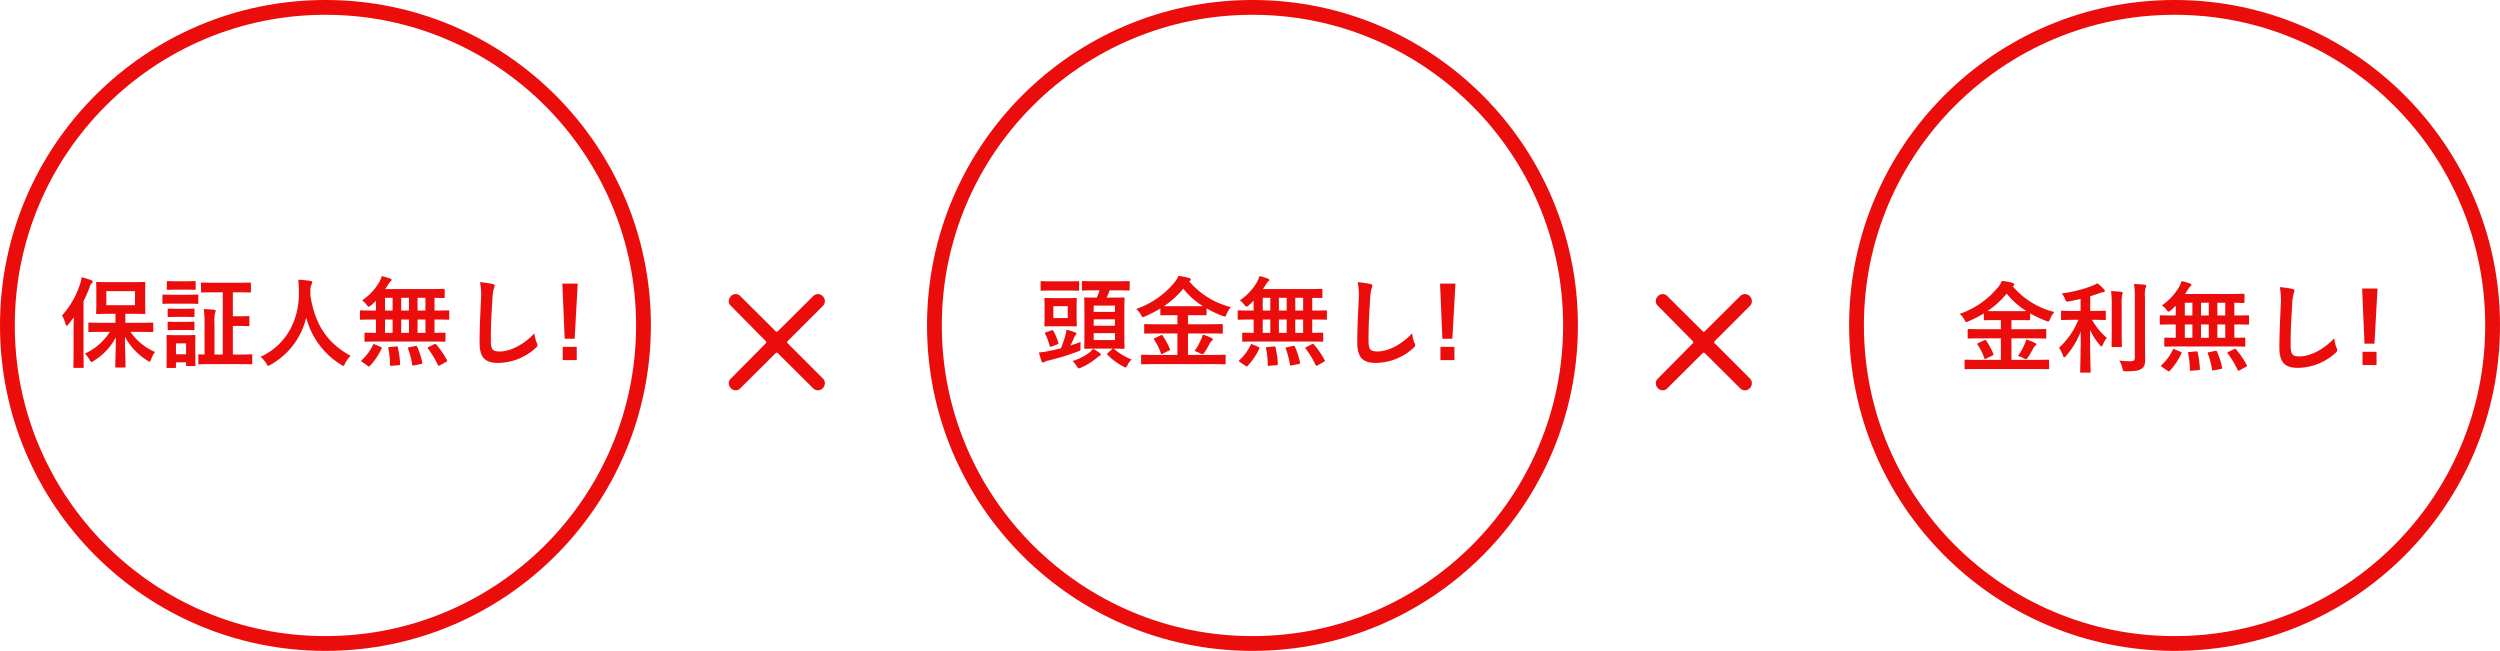
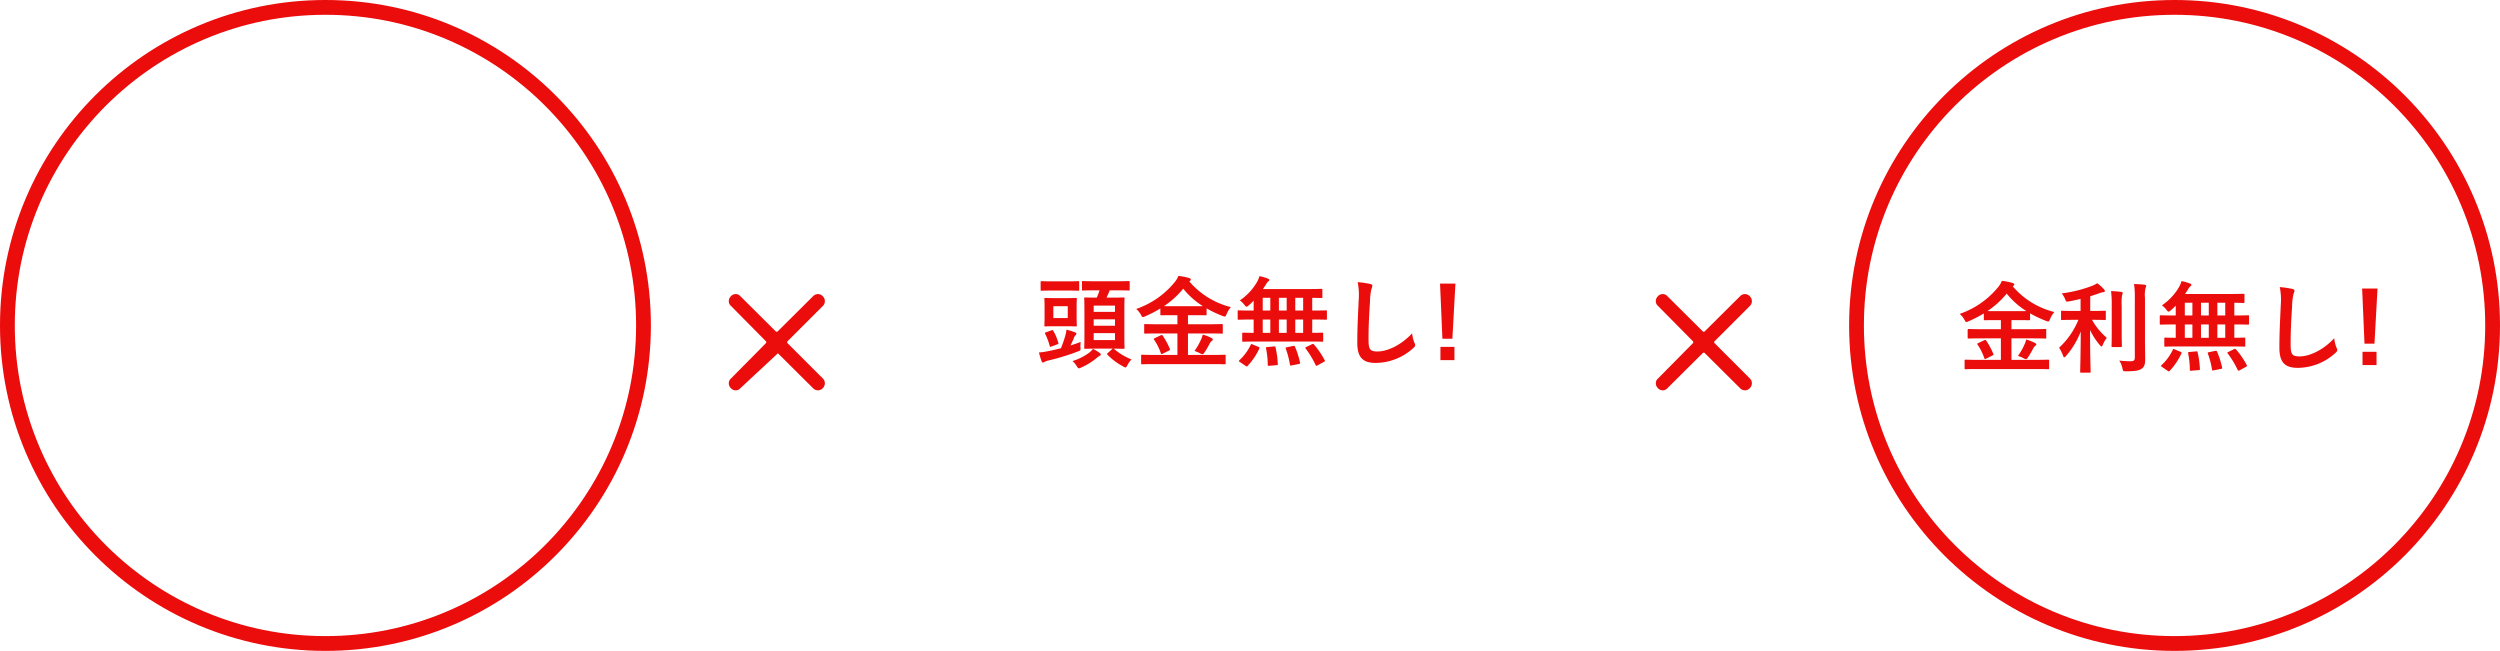
<svg xmlns="http://www.w3.org/2000/svg" width="507" height="132" viewBox="0 0 507 132">
  <g id="mv-content" transform="translate(-129.57 -314.5)">
-     <path id="パス_731" data-name="パス 731" d="M2.24-4.24l7.04-7.12a.3.3,0,0,0,0-.48L2.24-18.96a1.253,1.253,0,0,1-.44-.96,1.41,1.41,0,0,1,.42-1,1.314,1.314,0,0,1,.98-.44,1.253,1.253,0,0,1,.96.44l7.12,7.08a.3.3,0,0,0,.48,0l7.12-7.08a1.378,1.378,0,0,1,1-.44,1.314,1.314,0,0,1,.98.44,1.41,1.41,0,0,1,.42,1,1.309,1.309,0,0,1-.4.96l-7.12,7.12a.3.3,0,0,0,0,.48l7.12,7.12a1.309,1.309,0,0,1,.4.96,1.41,1.41,0,0,1-.42,1,1.314,1.314,0,0,1-.98.44,1.378,1.378,0,0,1-1-.44L11.76-9.36a.3.3,0,0,0-.48,0L4.16-2.28a1.253,1.253,0,0,1-.96.44,1.314,1.314,0,0,1-.98-.44,1.41,1.41,0,0,1-.42-1A1.253,1.253,0,0,1,2.24-4.24Z" transform="translate(275.57 395.5)" fill="#eb0c0c" />
+     <path id="パス_731" data-name="パス 731" d="M2.24-4.24l7.04-7.12a.3.3,0,0,0,0-.48L2.24-18.96a1.253,1.253,0,0,1-.44-.96,1.41,1.41,0,0,1,.42-1,1.314,1.314,0,0,1,.98-.44,1.253,1.253,0,0,1,.96.44l7.12,7.08a.3.3,0,0,0,.48,0l7.12-7.08a1.378,1.378,0,0,1,1-.44,1.314,1.314,0,0,1,.98.44,1.41,1.41,0,0,1,.42,1,1.309,1.309,0,0,1-.4.96l-7.12,7.12a.3.3,0,0,0,0,.48l7.12,7.12a1.309,1.309,0,0,1,.4.96,1.41,1.41,0,0,1-.42,1,1.314,1.314,0,0,1-.98.44,1.378,1.378,0,0,1-1-.44L11.76-9.36L4.16-2.28a1.253,1.253,0,0,1-.96.44,1.314,1.314,0,0,1-.98-.44,1.41,1.41,0,0,1-.42-1A1.253,1.253,0,0,1,2.24-4.24Z" transform="translate(275.57 395.5)" fill="#eb0c0c" />
    <path id="パス_734" data-name="パス 734" d="M2.24-4.24l7.04-7.12a.3.3,0,0,0,0-.48L2.24-18.96a1.253,1.253,0,0,1-.44-.96,1.41,1.41,0,0,1,.42-1,1.314,1.314,0,0,1,.98-.44,1.253,1.253,0,0,1,.96.44l7.12,7.08a.3.3,0,0,0,.48,0l7.12-7.08a1.378,1.378,0,0,1,1-.44,1.314,1.314,0,0,1,.98.44,1.41,1.41,0,0,1,.42,1,1.309,1.309,0,0,1-.4.96l-7.12,7.12a.3.3,0,0,0,0,.48l7.12,7.12a1.309,1.309,0,0,1,.4.96,1.41,1.41,0,0,1-.42,1,1.314,1.314,0,0,1-.98.44,1.378,1.378,0,0,1-1-.44L11.76-9.36a.3.3,0,0,0-.48,0L4.16-2.28a1.253,1.253,0,0,1-.96.44,1.314,1.314,0,0,1-.98-.44,1.41,1.41,0,0,1-.42-1A1.253,1.253,0,0,1,2.24-4.24Z" transform="translate(463.57 395.5)" fill="#eb0c0c" />
-     <path id="パス_729" data-name="パス 729" d="M10.28-5.7A11.712,11.712,0,0,1,5.22-1.3,5.746,5.746,0,0,1,6.16-.04c.18.32.26.46.38.46s.24-.1.48-.24A12.432,12.432,0,0,0,11.5-4.6c-.02,2.54-.12,5.26-.12,5.92,0,.2.02.22.22.22h1.64c.2,0,.22-.02.22-.22,0-.68-.12-3.52-.12-6.02A12.817,12.817,0,0,0,17.88.12a1.107,1.107,0,0,0,.46.22c.12,0,.18-.14.3-.44a5.262,5.262,0,0,1,.8-1.52A11.52,11.52,0,0,1,14.46-5.7h1.66c1.96,0,2.64.04,2.76.04.18,0,.2-.02.2-.22V-7.36c0-.2-.02-.22-.2-.22-.12,0-.8.04-2.76.04h-2.7V-9.36h1.3c1.8,0,2.4.04,2.54.04.2,0,.22-.02.22-.22,0-.12-.04-.62-.04-1.76v-2.54c0-1.14.04-1.64.04-1.76,0-.2-.02-.22-.22-.22-.14,0-.74.04-2.54.04H10.28c-1.8,0-2.42-.04-2.56-.04-.2,0-.22.02-.22.22,0,.14.04.62.04,1.76v2.54c0,1.14-.04,1.62-.04,1.76,0,.2.02.22.22.22.14,0,.76-.04,2.56-.04h1.14v1.82H8.92c-1.98,0-2.66-.04-2.78-.04-.2,0-.22.02-.22.22v1.48c0,.2.02.22.22.22.12,0,.8-.04,2.78-.04Zm5.1-5.4H9.56v-2.86h5.82ZM2.92-1.64c0,1.94-.04,2.9-.04,3.02,0,.2.02.22.2.22H4.76c.2,0,.22-.02.22-.22,0-.1-.04-1.08-.04-3.02V-11.92a26.91,26.91,0,0,0,1.22-2.8c.18-.52.28-.72.42-.82.16-.12.22-.2.22-.34,0-.16-.12-.22-.32-.3a15.826,15.826,0,0,0-1.94-.6,6.661,6.661,0,0,1-.32,1.42A17.5,17.5,0,0,1,.58-9.02a6.775,6.775,0,0,1,.7,1.72c.08.24.14.36.24.36.08,0,.18-.1.32-.26.38-.48.76-.96,1.12-1.46-.02.86-.04,1.78-.04,2.52ZM33.18-13.72V-1.1H31.5V-7.34a7.44,7.44,0,0,1,.12-2.22.938.938,0,0,0,.12-.42c0-.1-.12-.18-.32-.2-.72-.08-1.34-.12-2.1-.14a18.234,18.234,0,0,1,.16,3.02v6.2c-.68-.02-.96-.04-1.04-.04-.2,0-.22.02-.22.22V.66c0,.2.02.22.22.22.12,0,.74-.04,2.64-.04H36.3c1.88,0,2.54.04,2.66.04.18,0,.2-.02.2-.22V-.92c0-.2-.02-.22-.2-.22-.12,0-.78.04-2.66.04H35.22V-6.9H36.8c1.12,0,1.44.04,1.56.04.2,0,.22-.02.22-.22v-1.6c0-.2-.02-.22-.22-.22-.12,0-.44.04-1.56.04H35.22v-4.86h.88c1.8,0,2.44.04,2.56.04.2,0,.22-.02.22-.22v-1.58c0-.2-.02-.22-.22-.22-.12,0-.76.04-2.56.04H31.52c-1.8,0-2.44-.04-2.54-.04-.2,0-.22.02-.22.22v1.58c0,.2.02.22.22.22.1,0,.74-.04,2.54-.04ZM27.6-3.3c0-.92.04-1.42.04-1.54,0-.2-.02-.22-.22-.22-.14,0-.54.04-1.84.04H23.82c-1.28,0-1.7-.04-1.82-.04-.22,0-.24.02-.24.22,0,.14.04.62.04,1.88v1.34c0,2.42-.04,2.88-.04,3.02,0,.2.02.22.24.22h1.46c.2,0,.22-.02.22-.22V.48h2.06v.54c0,.2.02.22.22.22h1.46c.2,0,.22-.02.22-.22,0-.12-.04-.56-.04-2.88Zm-1.86-.06v2.2H23.68v-2.2Zm-2.46-9.86c-1.52,0-2.02-.04-2.14-.04-.18,0-.2.02-.2.22v1.42c0,.22.02.24.2.24.12,0,.62-.04,2.14-.04h2.58c1.52,0,2.02.04,2.14.04.2,0,.22-.02.22-.24v-1.42c0-.2-.02-.22-.22-.22-.12,0-.62.04-2.14.04Zm.6-2.74c-1.3,0-1.7-.04-1.82-.04-.2,0-.22.02-.22.22v1.34c0,.2.02.22.22.22.12,0,.52-.04,1.82-.04h1.76c1.3,0,1.68.04,1.8.04.22,0,.24-.02.24-.22v-1.34c0-.2-.02-.22-.24-.22-.12,0-.5.04-1.8.04Zm.04,8.24c-1.22,0-1.58-.04-1.7-.04-.2,0-.22.02-.22.22v1.3c0,.18.02.2.22.2.12,0,.48-.04,1.7-.04h1.6c1.22,0,1.56.04,1.68.04.22,0,.24-.02.24-.2v-1.3c0-.2-.02-.22-.24-.22-.12,0-.46.04-1.68.04Zm0-2.66c-1.22,0-1.58-.04-1.7-.04-.2,0-.22.02-.22.22v1.28c0,.2.02.22.22.22.12,0,.48-.04,1.7-.04h1.6c1.22,0,1.56.04,1.68.04.22,0,.24-.02.24-.22V-10.2c0-.2-.02-.22-.24-.22-.12,0-.46.04-1.68.04ZM59.1-.84c-4.78-2.6-7.3-6.48-8.16-12.34,0-.24,0-.48.02-.72a3.267,3.267,0,0,1,.16-1.32.861.861,0,0,0,.2-.5c0-.16-.12-.28-.38-.32-.72-.1-1.68-.2-2.46-.24.1.88.12,1.72.14,2.6.04,5.6-2.52,10.6-7.78,13.04A5.5,5.5,0,0,1,42,.7c.18.34.26.48.4.48a1.286,1.286,0,0,0,.46-.2A14.916,14.916,0,0,0,50.1-8.6,15.94,15.94,0,0,0,57.16.96c.24.16.36.24.46.24.14,0,.2-.14.36-.48A5.438,5.438,0,0,1,59.1-.84Zm16.38-2.9c1.88,0,2.52.04,2.64.04.2,0,.22-.02.22-.22v-1.4c0-.2-.02-.22-.22-.22-.1,0-.64.04-2,.04V-8.2h.32c1.74,0,2.34.04,2.46.04.18,0,.2-.02.2-.22V-9.84c0-.2-.02-.22-.2-.22-.12,0-.72.04-2.46.04h-.32V-12.6c1.24.02,1.72.04,1.82.04.22,0,.24-.02.24-.2V-14.2c0-.2-.02-.22-.24-.22-.12,0-.8.04-2.74.04H66.12c.24-.34.46-.68.66-1a1.872,1.872,0,0,1,.46-.58.348.348,0,0,0,.18-.28c0-.1-.12-.2-.28-.26a11.445,11.445,0,0,0-1.72-.5,6.418,6.418,0,0,1-.5,1.2,11.428,11.428,0,0,1-3.48,3.72,4.124,4.124,0,0,1,.9.88c.22.28.32.4.44.4.1,0,.22-.08.46-.26.34-.3.68-.62,1-.96v2h-.58c-1.74,0-2.34-.04-2.46-.04-.18,0-.2.02-.2.22v1.46c0,.2.02.22.2.22.12,0,.72-.04,2.46-.04h.58v2.7c-1.44,0-2-.04-2.1-.04-.2,0-.22.02-.22.22v1.4c0,.2.02.22.22.22.12,0,.78-.04,2.64-.04ZM72.68-5.5V-8.2h1.6v2.7Zm-3.32,0V-8.2h1.58v2.7Zm-3.28,0V-8.2h1.54v2.7Zm6.6-4.52V-12.6h1.6v2.58Zm-3.32,0V-12.6h1.58v2.58Zm-3.28,0V-12.6h1.54v2.58ZM62.6,1.2c.12.08.18.12.24.12a.242.242,0,0,0,.18-.12,13.124,13.124,0,0,0,2.36-3.5c.08-.2.08-.24-.18-.36l-1.16-.48c-.28-.12-.32-.12-.4.08A9.971,9.971,0,0,1,61.38.02c-.08.08-.12.12-.12.18s.06.14.2.22ZM74.94-2.64c-.26.12-.28.16-.16.32A18.333,18.333,0,0,1,76.8,1.02c.1.18.16.2.4.08L78.46.4c.26-.14.28-.18.18-.36a16.351,16.351,0,0,0-2.16-3.16c-.14-.16-.2-.18-.44-.06ZM71-2.58c-.28.06-.32.1-.24.3A17.651,17.651,0,0,1,71.6.94c.04.22.08.22.38.16L73.4.82c.26-.06.28-.1.24-.32a17.282,17.282,0,0,0-1.02-3.18c-.08-.18-.12-.2-.38-.16Zm-3.94-.04c-.3.02-.34.06-.3.3A17.4,17.4,0,0,1,67.1.98c0,.2.02.24.34.2l1.44-.12c.24-.02.28-.08.26-.28a19.254,19.254,0,0,0-.46-3.32c-.04-.22-.1-.22-.34-.2ZM85.34-15.78a13.3,13.3,0,0,1,.2,3.66c-.1,2.4-.28,5.28-.28,8.64C85.26-.42,86.46.6,89.02.6a11.426,11.426,0,0,0,7.58-3c.32-.28.4-.44.4-.62a1.314,1.314,0,0,0-.16-.48,6.953,6.953,0,0,1-.46-1.9c-2.44,2.6-5.22,3.68-7,3.68-1.6,0-1.84-.46-1.84-2.48,0-2.62.1-4.66.3-7.74a11.988,11.988,0,0,1,.28-2.44,1.94,1.94,0,0,0,.2-.66c0-.2-.14-.3-.48-.38A20.685,20.685,0,0,0,85.34-15.78Zm19.82.3h-3.12l.48,11.18h2.02Zm-.2,12.82h-2.84V.04h2.84Z" transform="translate(141.57 387.5)" fill="#eb0c0c" />
    <g id="パス_730" data-name="パス 730" transform="translate(129.57 314.5)" fill="none">
      <path d="M66,0A66,66,0,1,1,0,66,66,66,0,0,1,66,0Z" stroke="none" />
      <path d="M 66 3 C 57.494 3 49.243 4.665 41.478 7.95 C 37.746 9.528 34.146 11.482 30.778 13.758 C 27.442 16.012 24.304 18.601 21.452 21.452 C 18.601 24.304 16.012 27.442 13.758 30.778 C 11.482 34.146 9.528 37.746 7.95 41.478 C 4.665 49.243 3 57.494 3 66 C 3 74.506 4.665 82.757 7.95 90.522 C 9.528 94.254 11.482 97.854 13.758 101.222 C 16.012 104.558 18.601 107.696 21.452 110.548 C 24.304 113.399 27.442 115.988 30.778 118.242 C 34.146 120.518 37.746 122.472 41.478 124.05 C 49.243 127.335 57.494 129 66 129 C 74.506 129 82.757 127.335 90.522 124.05 C 94.254 122.472 97.854 120.518 101.222 118.242 C 104.558 115.988 107.696 113.399 110.548 110.548 C 113.399 107.696 115.988 104.558 118.242 101.222 C 120.518 97.854 122.472 94.254 124.05 90.522 C 127.335 82.757 129 74.506 129 66 C 129 57.494 127.335 49.243 124.05 41.478 C 122.472 37.746 120.518 34.146 118.242 30.778 C 115.988 27.442 113.399 24.304 110.548 21.452 C 107.696 18.601 104.558 16.012 101.222 13.758 C 97.854 11.482 94.254 9.528 90.522 7.95 C 82.757 4.665 74.506 3 66 3 M 66 0 C 102.451 0 132 29.549 132 66 C 132 102.451 102.451 132 66 132 C 29.549 132 0 102.451 0 66 C 0 29.549 29.549 0 66 0 Z" stroke="none" fill="#eb0c0c" />
    </g>
    <g id="パス_732" data-name="パス 732" transform="translate(317.57 314.5)" fill="none">
      <path d="M66,0A66,66,0,1,1,0,66,66,66,0,0,1,66,0Z" stroke="none" />
-       <path d="M 66 3 C 57.494 3 49.243 4.665 41.478 7.95 C 37.746 9.528 34.146 11.482 30.778 13.758 C 27.442 16.012 24.304 18.601 21.452 21.452 C 18.601 24.304 16.012 27.442 13.758 30.778 C 11.482 34.146 9.528 37.746 7.95 41.478 C 4.665 49.243 3 57.494 3 66 C 3 74.506 4.665 82.757 7.95 90.522 C 9.528 94.254 11.482 97.854 13.758 101.222 C 16.012 104.558 18.601 107.696 21.452 110.548 C 24.304 113.399 27.442 115.988 30.778 118.242 C 34.146 120.518 37.746 122.472 41.478 124.05 C 49.243 127.335 57.494 129 66 129 C 74.506 129 82.757 127.335 90.522 124.05 C 94.254 122.472 97.854 120.518 101.222 118.242 C 104.558 115.988 107.696 113.399 110.548 110.548 C 113.399 107.696 115.988 104.558 118.242 101.222 C 120.518 97.854 122.472 94.254 124.05 90.522 C 127.335 82.757 129 74.506 129 66 C 129 57.494 127.335 49.243 124.05 41.478 C 122.472 37.746 120.518 34.146 118.242 30.778 C 115.988 27.442 113.399 24.304 110.548 21.452 C 107.696 18.601 104.558 16.012 101.222 13.758 C 97.854 11.482 94.254 9.528 90.522 7.95 C 82.757 4.665 74.506 3 66 3 M 66 0 C 102.451 0 132 29.549 132 66 C 132 102.451 102.451 132 66 132 C 29.549 132 0 102.451 0 66 C 0 29.549 29.549 0 66 0 Z" stroke="none" fill="#eb0c0c" />
    </g>
    <path id="パス_733" data-name="パス 733" d="M18.02-10.12c0-1.54.04-2.22.04-2.34,0-.2-.02-.22-.22-.22-.14,0-.7.04-2.3.04H14.4a14.918,14.918,0,0,0,.64-1.48h1.34c1.8,0,2.4.04,2.52.04.18,0,.2-.02.2-.22v-1.48c0-.2-.02-.22-.2-.22-.12,0-.72.04-2.52.04H12.14c-1.78,0-2.38-.04-2.5-.04-.2,0-.22.02-.22.22v1.48c0,.2.02.22.22.22.12,0,.72-.04,2.5-.04h.84a10.206,10.206,0,0,1-.56,1.48c-1.62,0-2.18-.04-2.3-.04-.22,0-.24.02-.24.22,0,.14.04.8.04,2.4v5.24c0,1.52-.04,2.2-.04,2.32,0,.22.02.24.24.24.12,0,.68-.04,2.3-.04h3.24a.53.53,0,0,0-.12.1l-.84.76c-.2.18-.26.22-.1.38A12.422,12.422,0,0,0,17.76,1.3a1.269,1.269,0,0,0,.48.22c.16,0,.24-.16.42-.5A4.389,4.389,0,0,1,19.48-.1a12.3,12.3,0,0,1-3.62-2.2c1.34.02,1.84.04,1.98.04.2,0,.22-.02.22-.24,0-.12-.04-.8-.04-2.32Zm-1.9,6.08H11.8v-1.4h4.32ZM11.8-6.94v-1.3h4.32v1.3Zm4.32-4.08v1.26H11.8v-1.26ZM3.98-12.54c-1.38,0-1.82-.04-1.96-.04-.2,0-.22.02-.22.22,0,.14.04.54.04,1.64v2.06c0,1.08-.04,1.52-.04,1.64,0,.2.02.22.22.22.14,0,.58-.04,1.96-.04h2.2c1.38,0,1.84.04,1.96.04.22,0,.24-.02.24-.22,0-.12-.04-.56-.04-1.64v-2.06c0-1.1.04-1.52.04-1.64,0-.2-.02-.22-.24-.22-.12,0-.58.04-1.96.04ZM6.54-8.5H3.62v-2.4H6.54ZM9.16-3.66c-.66.26-1.36.5-2.06.72.26-.56.46-.96.62-1.34a1.887,1.887,0,0,1,.42-.76.411.411,0,0,0,.16-.28c0-.12-.08-.2-.24-.26a11.688,11.688,0,0,0-1.78-.56A8.015,8.015,0,0,1,6-4.78a23.475,23.475,0,0,1-.84,2.4c-.92.24-1.8.44-2.54.58A13.479,13.479,0,0,1,.7-1.52,15.422,15.422,0,0,0,1.24.26c.08.2.14.26.28.26A.567.567,0,0,0,1.86.38,2.522,2.522,0,0,1,2.58.12a46.774,46.774,0,0,0,6-1.84c.58-.22.58-.22.54-.86A6.182,6.182,0,0,1,9.16-3.66ZM6.42-14.08c1.58,0,2.1.04,2.22.04.2,0,.22-.02.22-.22v-1.48c0-.22-.02-.24-.22-.24-.12,0-.64.04-2.22.04H3.46c-1.56,0-2.08-.04-2.2-.04-.2,0-.22.02-.22.24v1.48c0,.2.02.22.22.22.12,0,.64-.04,2.2-.04ZM11.66-2.24a5.372,5.372,0,0,1-.66.68A11.035,11.035,0,0,1,7.5.22a4.41,4.41,0,0,1,.84,1c.22.34.3.48.46.48a1.375,1.375,0,0,0,.46-.16,13.76,13.76,0,0,0,3.22-2,3.04,3.04,0,0,1,.54-.38c.12-.06.22-.12.22-.24a.389.389,0,0,0-.2-.32A7.668,7.668,0,0,0,11.66-2.24ZM2.16-5.62c-.24.08-.3.12-.2.32a12.625,12.625,0,0,1,.92,2.46c.06.2.1.22.36.12L4.4-3.16c.28-.1.3-.12.22-.34a9.665,9.665,0,0,0-1-2.38c-.12-.2-.14-.22-.4-.12ZM35.76.84c1.84,0,2.46.04,2.58.04.2,0,.22-.02.22-.2V-.84c0-.2-.02-.22-.22-.22-.12,0-.74.04-2.58.04H30.92V-5.38h4.16c1.9,0,2.56.04,2.68.04.22,0,.22.06.22-.22v-1.5c0-.2-.02-.22-.22-.22-.12,0-.78.04-2.68.04H30.92V-9.08H32c1.74,0,2.34.02,2.48.02.2,0,.22-.02.22-.2v-1.2a22.459,22.459,0,0,0,3.2,1.52,1.856,1.856,0,0,0,.48.14c.16,0,.22-.14.38-.5a4.937,4.937,0,0,1,.86-1.42,16.2,16.2,0,0,1-8.44-5.22.418.418,0,0,0,.12-.08c.16-.12.2-.18.2-.28,0-.14-.16-.26-.36-.32a11.821,11.821,0,0,0-2.16-.42,4.858,4.858,0,0,1-.8,1.32,17.416,17.416,0,0,1-7.76,5.38,3.961,3.961,0,0,1,.96,1.18c.18.34.26.46.4.46a1.315,1.315,0,0,0,.48-.16,24.479,24.479,0,0,0,3.06-1.58v1.18c0,.18.02.2.22.2.12,0,.72-.02,2.46-.02h.78v1.84H24.96c-1.9,0-2.56-.04-2.68-.04-.22,0-.24.02-.24.22v1.5c0,.2.02.22.24.22.12,0,.78-.04,2.68-.04h3.82v4.36H24.22c-1.82,0-2.44-.04-2.56-.04-.22,0-.24.02-.24.22V.68c0,.18.02.2.24.2.12,0,.74-.04,2.56-.04ZM28-10.9c-.96,0-1.56,0-1.94-.02a17.583,17.583,0,0,0,3.9-3.54,15.713,15.713,0,0,0,3.98,3.54c-.38.02-.98.02-1.94.02Zm4.24,9.08a6.15,6.15,0,0,1,1.18.5,1.375,1.375,0,0,0,.46.16c.1,0,.18-.08.32-.26A17.409,17.409,0,0,0,35.26-3.2a1.981,1.981,0,0,1,.46-.64c.14-.1.24-.16.24-.32,0-.12-.12-.22-.36-.34a8.728,8.728,0,0,0-1.68-.64,5.166,5.166,0,0,1-.38,1.06A12.555,12.555,0,0,1,32.24-1.82ZM24.22-4.44c-.26.12-.3.16-.16.34a11.3,11.3,0,0,1,1.36,2.74c.08.2.1.2.4.08l1.24-.62c.24-.12.26-.16.18-.36A15.829,15.829,0,0,0,25.82-4.9c-.14-.2-.2-.2-.46-.08Zm31.26.7c1.88,0,2.52.04,2.64.04.2,0,.22-.02.22-.22v-1.4c0-.2-.02-.22-.22-.22-.1,0-.64.04-2,.04V-8.2h.32c1.74,0,2.34.04,2.46.04.18,0,.2-.02.2-.22V-9.84c0-.2-.02-.22-.2-.22-.12,0-.72.04-2.46.04h-.32V-12.6c1.24.02,1.72.04,1.82.04.22,0,.24-.02.24-.2V-14.2c0-.2-.02-.22-.24-.22-.12,0-.8.04-2.74.04H46.12c.24-.34.46-.68.66-1a1.872,1.872,0,0,1,.46-.58.348.348,0,0,0,.18-.28c0-.1-.12-.2-.28-.26a11.445,11.445,0,0,0-1.72-.5,6.418,6.418,0,0,1-.5,1.2,11.428,11.428,0,0,1-3.48,3.72,4.124,4.124,0,0,1,.9.88c.22.28.32.4.44.4.1,0,.22-.08.46-.26.34-.3.68-.62,1-.96v2h-.58c-1.74,0-2.34-.04-2.46-.04-.18,0-.2.02-.2.22v1.46c0,.2.02.22.2.22.12,0,.72-.04,2.46-.04h.58v2.7c-1.44,0-2-.04-2.1-.04-.2,0-.22.02-.22.22v1.4c0,.2.02.22.22.22.12,0,.78-.04,2.64-.04ZM52.68-5.5V-8.2h1.6v2.7Zm-3.32,0V-8.2h1.58v2.7Zm-3.28,0V-8.2h1.54v2.7Zm6.6-4.52V-12.6h1.6v2.58Zm-3.32,0V-12.6h1.58v2.58Zm-3.28,0V-12.6h1.54v2.58ZM42.6,1.2c.12.08.18.12.24.12a.242.242,0,0,0,.18-.12,13.124,13.124,0,0,0,2.36-3.5c.08-.2.08-.24-.18-.36l-1.16-.48c-.28-.12-.32-.12-.4.08A9.971,9.971,0,0,1,41.38.02c-.08.08-.12.12-.12.18s.06.14.2.22ZM54.94-2.64c-.26.12-.28.16-.16.32A18.333,18.333,0,0,1,56.8,1.02c.1.18.16.2.4.08L58.46.4c.26-.14.28-.18.18-.36a16.351,16.351,0,0,0-2.16-3.16c-.14-.16-.2-.18-.44-.06ZM51-2.58c-.28.06-.32.1-.24.3A17.651,17.651,0,0,1,51.6.94c.04.22.08.22.38.16L53.4.82c.26-.06.28-.1.24-.32a17.281,17.281,0,0,0-1.02-3.18c-.08-.18-.12-.2-.38-.16Zm-3.94-.04c-.3.02-.34.06-.3.3A17.4,17.4,0,0,1,47.1.98c0,.2.02.24.34.2l1.44-.12c.24-.02.28-.08.26-.28a19.254,19.254,0,0,0-.46-3.32c-.04-.22-.1-.22-.34-.2ZM65.34-15.78a13.3,13.3,0,0,1,.2,3.66c-.1,2.4-.28,5.28-.28,8.64C65.26-.42,66.46.6,69.02.6a11.426,11.426,0,0,0,7.58-3c.32-.28.4-.44.4-.62a1.314,1.314,0,0,0-.16-.48,6.953,6.953,0,0,1-.46-1.9c-2.44,2.6-5.22,3.68-7,3.68-1.6,0-1.84-.46-1.84-2.48,0-2.62.1-4.66.3-7.74a11.988,11.988,0,0,1,.28-2.44,1.94,1.94,0,0,0,.2-.66c0-.2-.14-.3-.48-.38A20.685,20.685,0,0,0,65.34-15.78Zm19.82.3H82.04L82.52-4.3h2.02Zm-.2,12.82H82.12V.04h2.84Z" transform="translate(339.57 387.5)" fill="#eb0c0c" />
    <g id="パス_735" data-name="パス 735" transform="translate(504.57 314.5)" fill="none">
-       <path d="M66,0A66,66,0,1,1,0,66,66,66,0,0,1,66,0Z" stroke="none" />
      <path d="M 66 3 C 57.494 3 49.243 4.665 41.478 7.95 C 37.746 9.528 34.146 11.482 30.778 13.758 C 27.442 16.012 24.304 18.601 21.452 21.452 C 18.601 24.304 16.012 27.442 13.758 30.778 C 11.482 34.146 9.528 37.746 7.95 41.478 C 4.665 49.243 3 57.494 3 66 C 3 74.506 4.665 82.757 7.95 90.522 C 9.528 94.254 11.482 97.854 13.758 101.222 C 16.012 104.558 18.601 107.696 21.452 110.548 C 24.304 113.399 27.442 115.988 30.778 118.242 C 34.146 120.518 37.746 122.472 41.478 124.05 C 49.243 127.335 57.494 129 66 129 C 74.506 129 82.757 127.335 90.522 124.05 C 94.254 122.472 97.854 120.518 101.222 118.242 C 104.558 115.988 107.696 113.399 110.548 110.548 C 113.399 107.696 115.988 104.558 118.242 101.222 C 120.518 97.854 122.472 94.254 124.05 90.522 C 127.335 82.757 129 74.506 129 66 C 129 57.494 127.335 49.243 124.05 41.478 C 122.472 37.746 120.518 34.146 118.242 30.778 C 115.988 27.442 113.399 24.304 110.548 21.452 C 107.696 18.601 104.558 16.012 101.222 13.758 C 97.854 11.482 94.254 9.528 90.522 7.95 C 82.757 4.665 74.506 3 66 3 M 66 0 C 102.451 0 132 29.549 132 66 C 132 102.451 102.451 132 66 132 C 29.549 132 0 102.451 0 66 C 0 29.549 29.549 0 66 0 Z" stroke="none" fill="#eb0c0c" />
    </g>
    <path id="パス_736" data-name="パス 736" d="M15.76.84c1.84,0,2.46.04,2.58.04.2,0,.22-.02.22-.2V-.84c0-.2-.02-.22-.22-.22-.12,0-.74.04-2.58.04H10.92V-5.38h4.16c1.9,0,2.56.04,2.68.04.22,0,.22.06.22-.22v-1.5c0-.2-.02-.22-.22-.22-.12,0-.78.04-2.68.04H10.92V-9.08H12c1.74,0,2.34.02,2.48.02.2,0,.22-.02.22-.2v-1.2a22.459,22.459,0,0,0,3.2,1.52,1.856,1.856,0,0,0,.48.14c.16,0,.22-.14.38-.5a4.937,4.937,0,0,1,.86-1.42,16.2,16.2,0,0,1-8.44-5.22.418.418,0,0,0,.12-.08c.16-.12.2-.18.2-.28,0-.14-.16-.26-.36-.32a11.821,11.821,0,0,0-2.16-.42,4.858,4.858,0,0,1-.8,1.32A17.416,17.416,0,0,1,.42-10.34a3.961,3.961,0,0,1,.96,1.18c.18.34.26.46.4.46a1.315,1.315,0,0,0,.48-.16,24.479,24.479,0,0,0,3.06-1.58v1.18c0,.18.02.2.22.2.12,0,.72-.02,2.46-.02h.78v1.84H4.96c-1.9,0-2.56-.04-2.68-.04-.22,0-.24.02-.24.22v1.5c0,.2.02.22.24.22.12,0,.78-.04,2.68-.04H8.78v4.36H4.22c-1.82,0-2.44-.04-2.56-.04-.22,0-.24.02-.24.22V.68c0,.18.02.2.24.2C1.78.88,2.4.84,4.22.84ZM8-10.9c-.96,0-1.56,0-1.94-.02a17.583,17.583,0,0,0,3.9-3.54,15.713,15.713,0,0,0,3.98,3.54c-.38.02-.98.02-1.94.02Zm4.24,9.08a6.15,6.15,0,0,1,1.18.5,1.375,1.375,0,0,0,.46.16c.1,0,.18-.08.32-.26A17.408,17.408,0,0,0,15.26-3.2a1.981,1.981,0,0,1,.46-.64c.14-.1.24-.16.24-.32,0-.12-.12-.22-.36-.34a8.728,8.728,0,0,0-1.68-.64,5.166,5.166,0,0,1-.38,1.06A12.555,12.555,0,0,1,12.24-1.82ZM4.22-4.44c-.26.12-.3.16-.16.34A11.3,11.3,0,0,1,5.42-1.36c.08.2.1.2.4.08L7.06-1.9c.24-.12.26-.16.18-.36A15.829,15.829,0,0,0,5.82-4.9c-.14-.2-.2-.2-.46-.08ZM24.5-9.14a15.773,15.773,0,0,1-3.92,5.66,7.45,7.45,0,0,1,.8,1.6c.08.24.16.34.26.34s.2-.1.36-.28a16.635,16.635,0,0,0,2.98-4.96c-.02,4.56-.12,7.8-.12,8.16,0,.18.02.2.22.2h1.66c.22,0,.24-.02.24-.2,0-.36-.12-3.64-.12-8.46a13.852,13.852,0,0,0,1.98,3.06c.14.18.26.28.34.28.1,0,.18-.12.28-.36a5.805,5.805,0,0,1,.8-1.38,13.32,13.32,0,0,1-3-3.66h.16c1.72,0,2.3.04,2.42.04.2,0,.22-.02.22-.22v-1.44c0-.2-.02-.22-.22-.22-.12,0-.7.04-2.42.04H26.9v-2.98c.6-.18,1.16-.38,1.7-.56a3.818,3.818,0,0,1,.88-.26c.22,0,.38-.08.38-.24,0-.14-.06-.22-.2-.38a8.159,8.159,0,0,0-1.34-1.2,5.974,5.974,0,0,1-1.02.52,26.283,26.283,0,0,1-6.18,1.54,4.589,4.589,0,0,1,.66,1.1c.24.62.24.62.82.52.8-.14,1.58-.32,2.34-.5v2.44h-1.3c-1.74,0-2.32-.04-2.44-.04-.2,0-.22.02-.22.22v1.44c0,.2.02.22.22.22.12,0,.7-.04,2.44-.04ZM38-13.58a6.3,6.3,0,0,1,.12-2.04.938.938,0,0,0,.12-.42c0-.1-.12-.2-.32-.22-.68-.08-1.4-.12-2.14-.14a16.992,16.992,0,0,1,.16,2.86V-1.52c0,.64-.24.78-.88.78a18.33,18.33,0,0,1-2.28-.14A4.206,4.206,0,0,1,33.42.66c.14.64.14.64.76.64,1.94-.02,2.58-.14,3.14-.52.58-.38.72-.96.72-1.94,0-1-.04-2.58-.04-3.98Zm-6.74,7.1c0,1.7-.04,2.52-.04,2.64,0,.2.02.22.22.22H33.1c.2,0,.22-.02.22-.22,0-.12-.04-.94-.04-2.64V-12a10.267,10.267,0,0,1,.08-2.14,1.589,1.589,0,0,0,.12-.44c0-.12-.08-.2-.28-.22a17.527,17.527,0,0,0-2.08-.16,21.38,21.38,0,0,1,.14,2.98ZM55.48-3.74c1.88,0,2.52.04,2.64.04.2,0,.22-.02.22-.22v-1.4c0-.2-.02-.22-.22-.22-.1,0-.64.04-2,.04V-8.2h.32c1.74,0,2.34.04,2.46.04.18,0,.2-.02.2-.22V-9.84c0-.2-.02-.22-.2-.22-.12,0-.72.04-2.46.04h-.32V-12.6c1.24.02,1.72.04,1.82.04.22,0,.24-.02.24-.2V-14.2c0-.2-.02-.22-.24-.22-.12,0-.8.04-2.74.04H46.12c.24-.34.46-.68.66-1a1.872,1.872,0,0,1,.46-.58.348.348,0,0,0,.18-.28c0-.1-.12-.2-.28-.26a11.445,11.445,0,0,0-1.72-.5,6.418,6.418,0,0,1-.5,1.2,11.428,11.428,0,0,1-3.48,3.72,4.124,4.124,0,0,1,.9.88c.22.28.32.4.44.4.1,0,.22-.08.46-.26.34-.3.68-.62,1-.96v2h-.58c-1.74,0-2.34-.04-2.46-.04-.18,0-.2.02-.2.22v1.46c0,.2.02.22.2.22.12,0,.72-.04,2.46-.04h.58v2.7c-1.44,0-2-.04-2.1-.04-.2,0-.22.02-.22.22v1.4c0,.2.02.22.22.22.12,0,.78-.04,2.64-.04ZM52.68-5.5V-8.2h1.6v2.7Zm-3.32,0V-8.2h1.58v2.7Zm-3.28,0V-8.2h1.54v2.7Zm6.6-4.52V-12.6h1.6v2.58Zm-3.32,0V-12.6h1.58v2.58Zm-3.28,0V-12.6h1.54v2.58ZM42.6,1.2c.12.08.18.12.24.12a.242.242,0,0,0,.18-.12,13.124,13.124,0,0,0,2.36-3.5c.08-.2.08-.24-.18-.36l-1.16-.48c-.28-.12-.32-.12-.4.08A9.971,9.971,0,0,1,41.38.02c-.08.08-.12.12-.12.18s.06.14.2.22ZM54.94-2.64c-.26.12-.28.16-.16.32A18.333,18.333,0,0,1,56.8,1.02c.1.18.16.2.4.08L58.46.4c.26-.14.28-.18.18-.36a16.351,16.351,0,0,0-2.16-3.16c-.14-.16-.2-.18-.44-.06ZM51-2.58c-.28.06-.32.1-.24.3A17.651,17.651,0,0,1,51.6.94c.04.22.08.22.38.16L53.4.82c.26-.06.28-.1.24-.32a17.281,17.281,0,0,0-1.02-3.18c-.08-.18-.12-.2-.38-.16Zm-3.94-.04c-.3.02-.34.06-.3.3A17.4,17.4,0,0,1,47.1.98c0,.2.02.24.34.2l1.44-.12c.24-.02.28-.08.26-.28a19.254,19.254,0,0,0-.46-3.32c-.04-.22-.1-.22-.34-.2ZM65.34-15.78a13.3,13.3,0,0,1,.2,3.66c-.1,2.4-.28,5.28-.28,8.64C65.26-.42,66.46.6,69.02.6a11.426,11.426,0,0,0,7.58-3c.32-.28.4-.44.4-.62a1.314,1.314,0,0,0-.16-.48,6.953,6.953,0,0,1-.46-1.9c-2.44,2.6-5.22,3.68-7,3.68-1.6,0-1.84-.46-1.84-2.48,0-2.62.1-4.66.3-7.74a11.988,11.988,0,0,1,.28-2.44,1.94,1.94,0,0,0,.2-.66c0-.2-.14-.3-.48-.38A20.685,20.685,0,0,0,65.34-15.78Zm19.82.3H82.04L82.52-4.3h2.02Zm-.2,12.82H82.12V.04h2.84Z" transform="translate(526.57 388.5)" fill="#eb0c0c" />
  </g>
</svg>